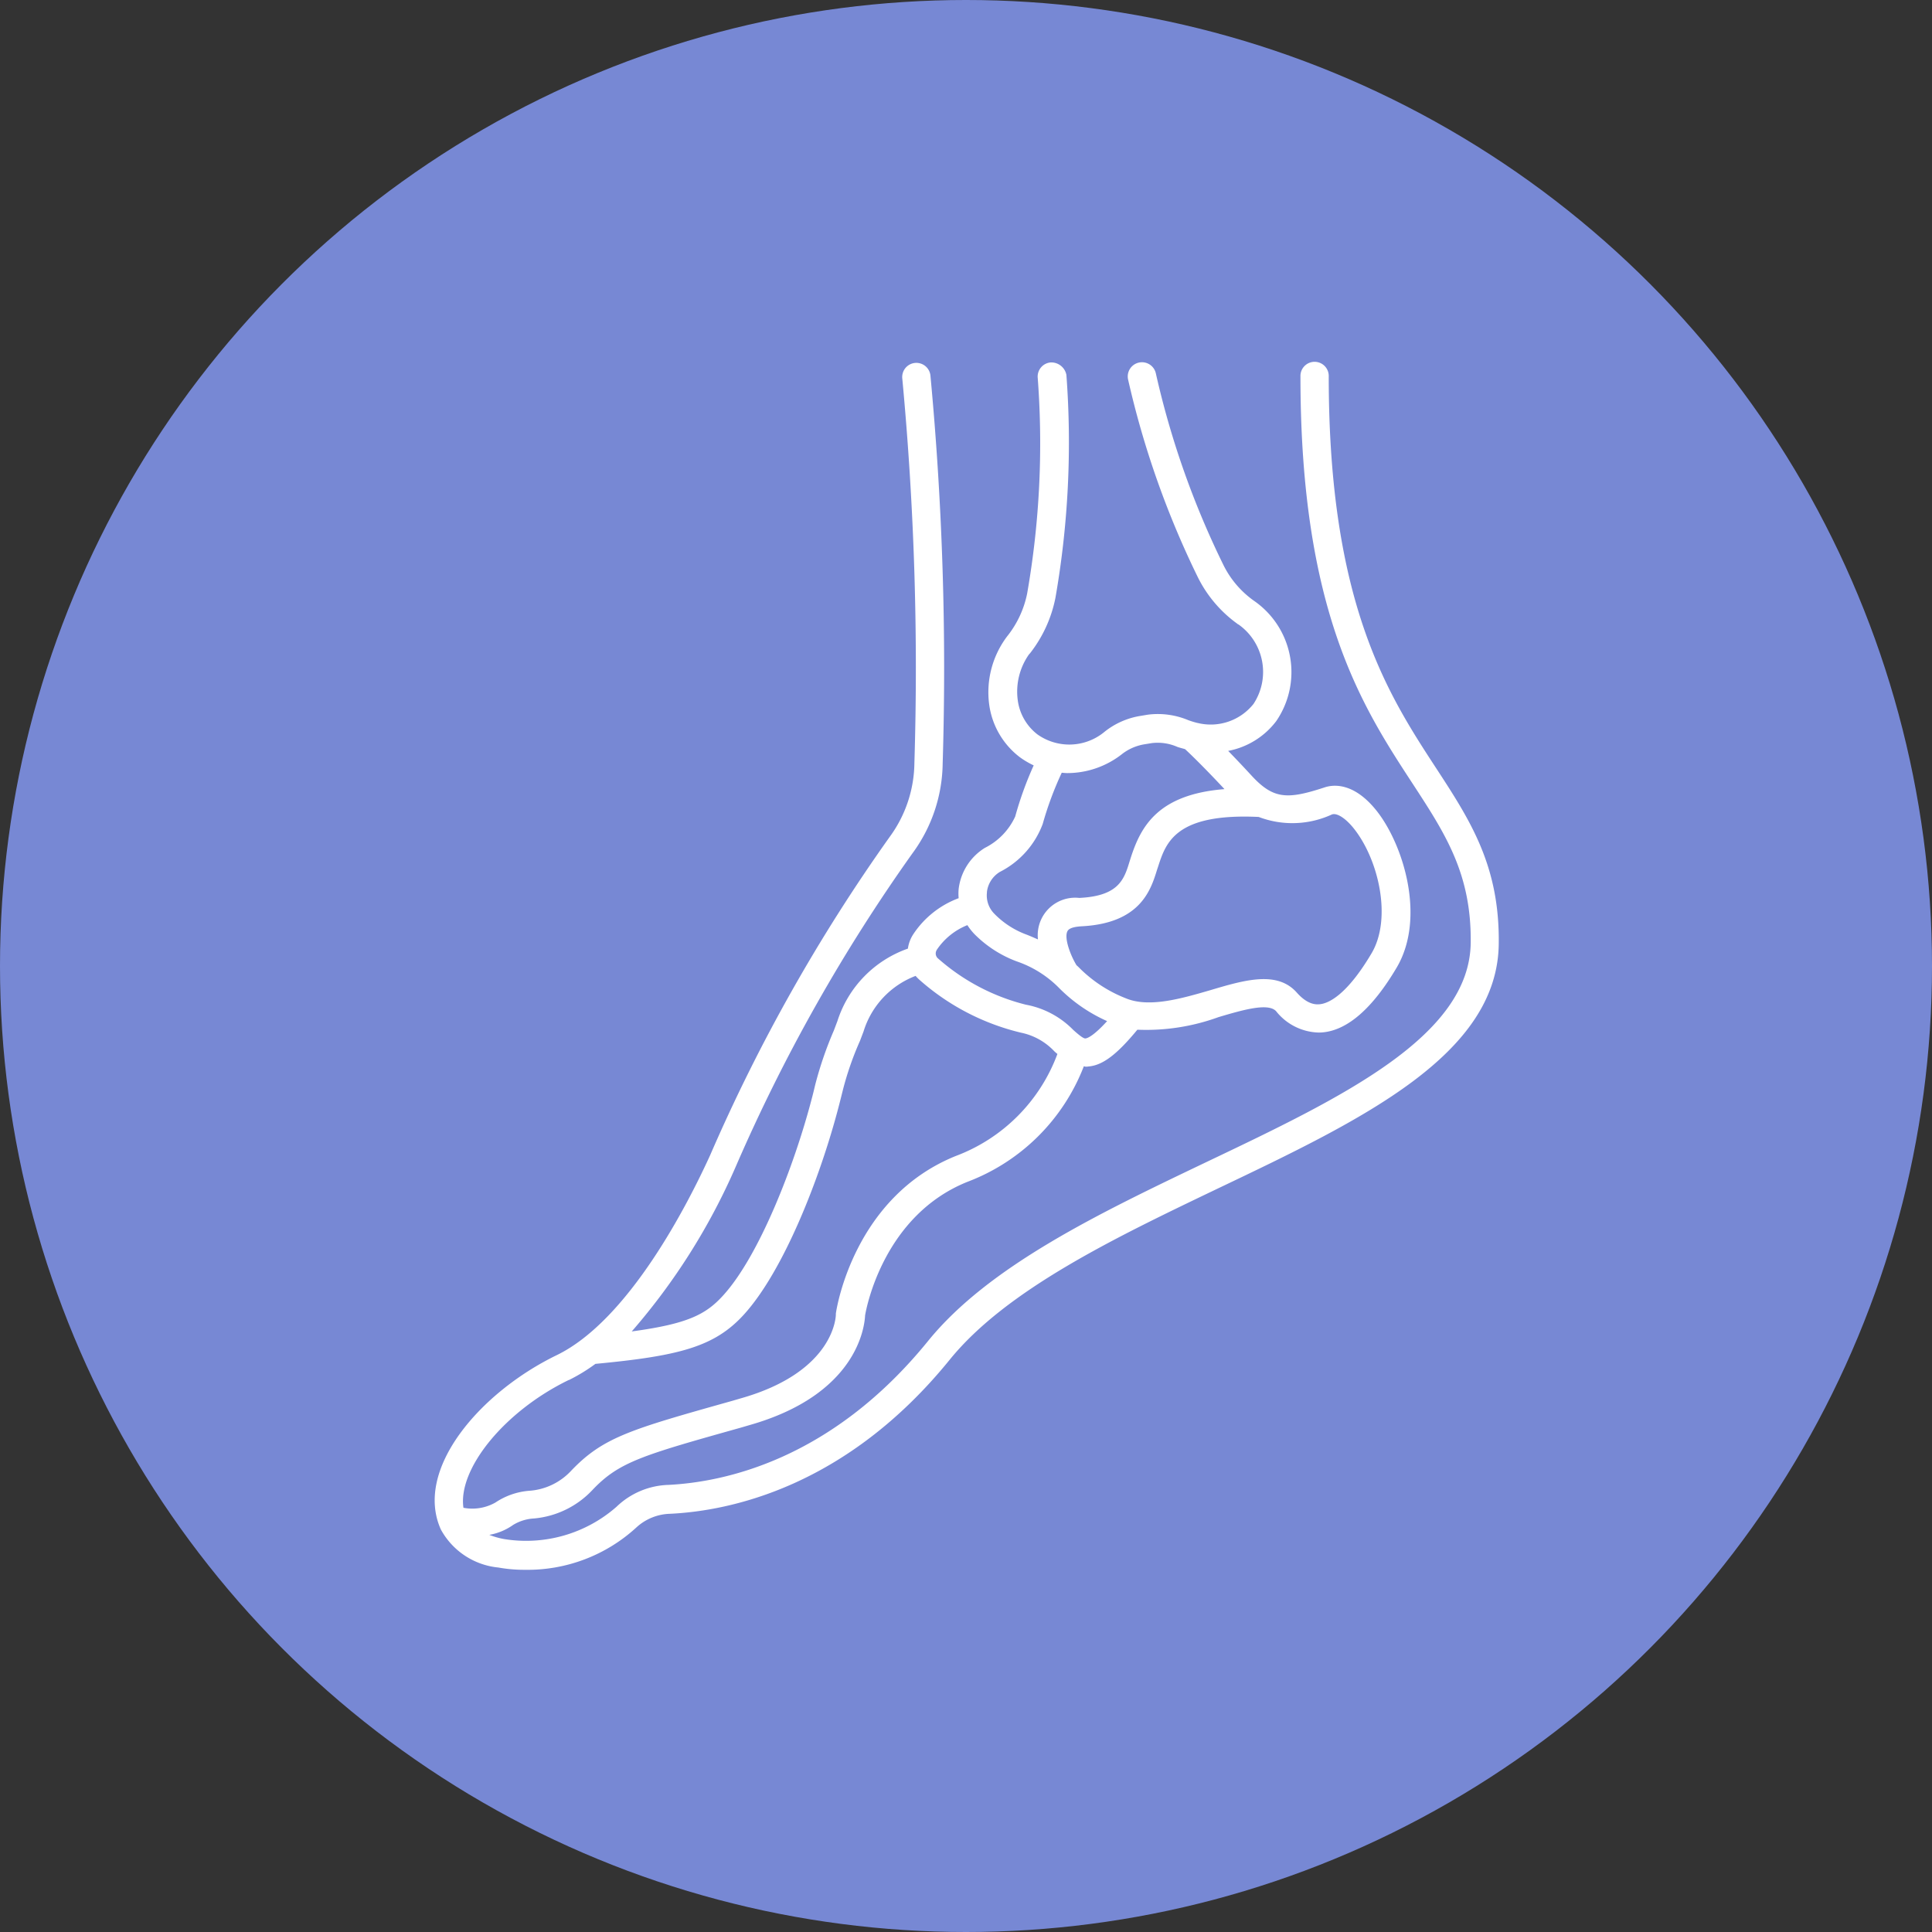
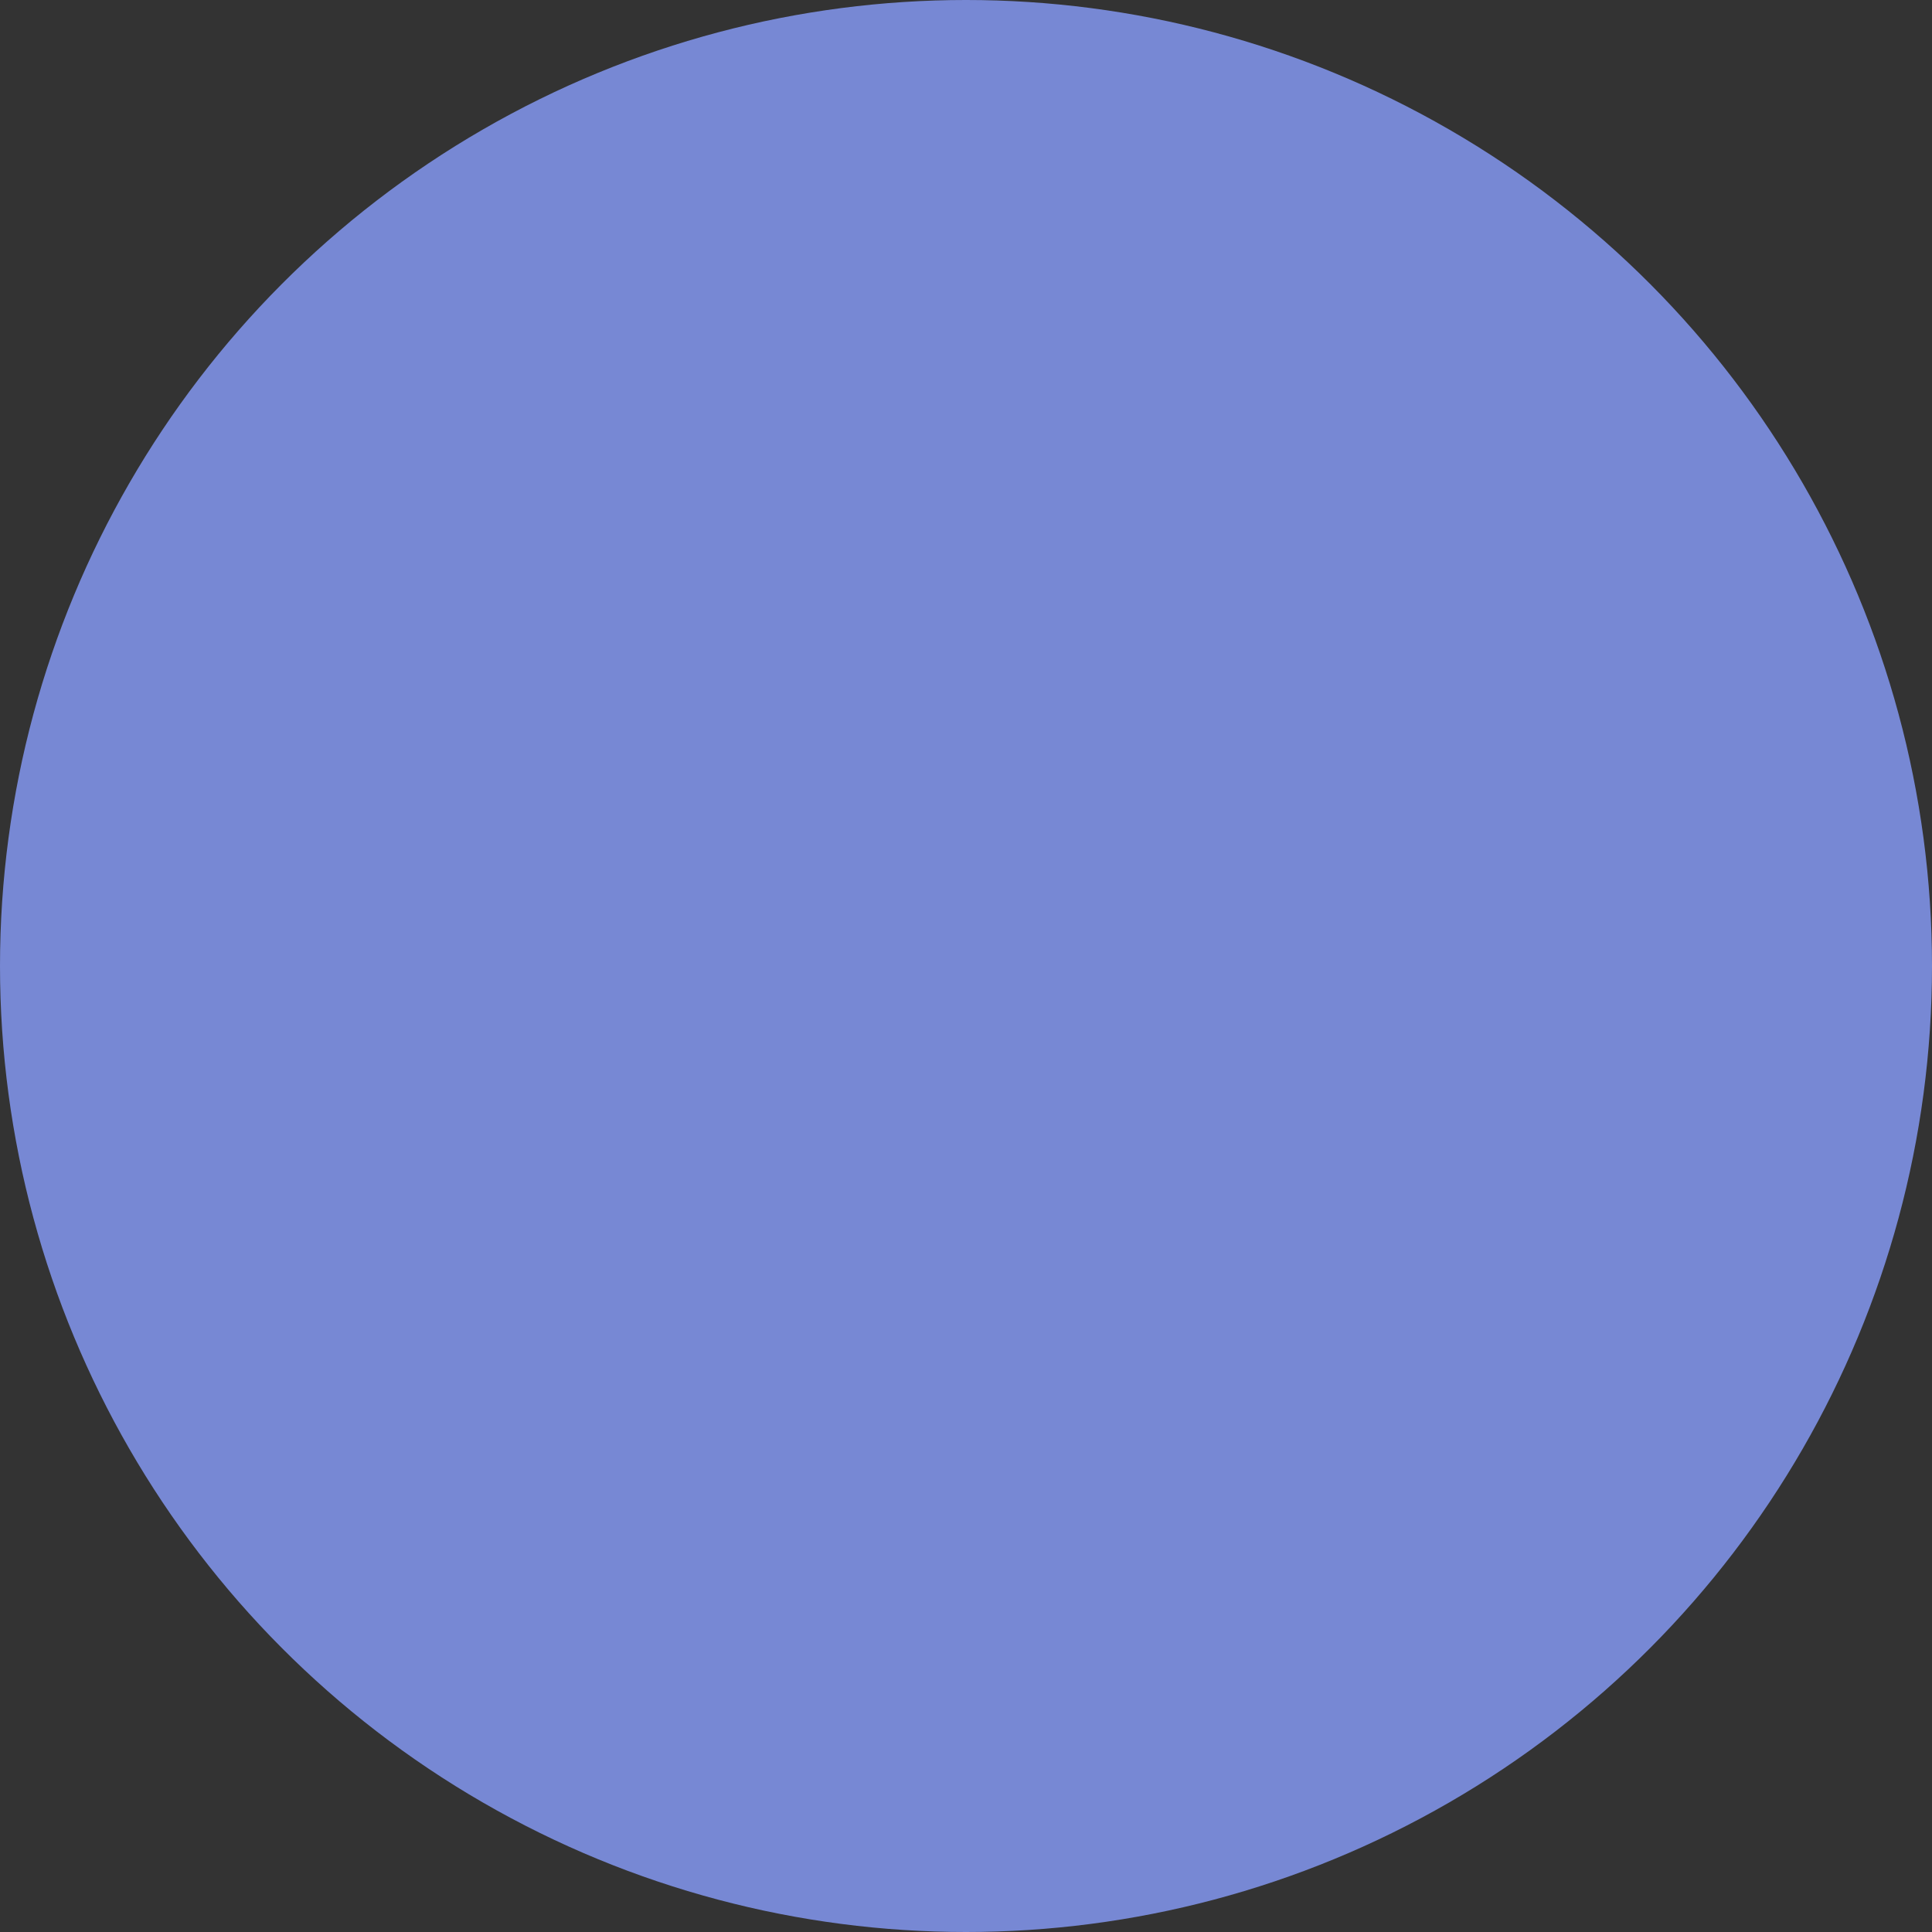
<svg xmlns="http://www.w3.org/2000/svg" width="80" height="80" viewBox="0 0 80 80">
  <rect x="0" y="0" width="80" height="80" fill="#333333" stroke="none" />
  <g id="Group_16162" data-name="Group 16162" transform="translate(4340 11470)">
    <circle id="Ellipse_381" data-name="Ellipse 381" cx="40" cy="40" r="40" transform="translate(-4340 -11470)" fill="#7788d4" />
-     <path id="x-ray" d="M50.232,21.777C48.257,18.748,45.8,14.985,45.8,5.584a.586.586,0,1,0-1.171,0c0,9.752,2.569,13.679,4.63,16.834,1.366,2.093,2.452,3.748,2.42,6.605-.039,3.881-5.325,6.41-10.931,9.081-4.427,2.116-9.01,4.3-11.54,7.417-4,4.927-8.448,5.84-10.744,5.957a3.233,3.233,0,0,0-2.155.906,5.676,5.676,0,0,1-4.669,1.335,3.2,3.2,0,0,1-.6-.172,2.428,2.428,0,0,0,.992-.414,1.864,1.864,0,0,1,.867-.265,3.781,3.781,0,0,0,2.413-1.179c1.1-1.163,2.069-1.437,6.153-2.584l.32-.094c4.49-1.265,4.794-4.084,4.817-4.552.062-.375.8-4.146,4.232-5.528a8.322,8.322,0,0,0,4.825-4.786c.023,0,.047.016.078.016a.515.515,0,0,0,.109-.008c.593-.047,1.179-.492,2.03-1.523a8.756,8.756,0,0,0,3.365-.523c1.015-.3,2.053-.6,2.381-.242a2.323,2.323,0,0,0,1.741.882,1.569,1.569,0,0,0,.2-.008c1.031-.1,2.061-1.007,3.053-2.686,1.21-2.053.281-5.091-.843-6.5-.914-1.14-1.749-1.093-2.155-.953-1.53.5-2.108.492-3.014-.492-.359-.39-.687-.734-.968-1.023a3.256,3.256,0,0,0,1.991-1.234,3.588,3.588,0,0,0-.9-4.966c-.016-.016-.039-.023-.055-.039a3.969,3.969,0,0,1-1.218-1.429,35.817,35.817,0,0,1-2.811-7.956A.587.587,0,1,0,37.49,5.7a37.365,37.365,0,0,0,2.9,8.214,5.251,5.251,0,0,0,1.616,1.9.17.17,0,0,0,.062.039,2.407,2.407,0,0,1,.617,3.287,2.263,2.263,0,0,1-2.311.789h-.008a3.577,3.577,0,0,1-.383-.117,3.256,3.256,0,0,0-1.679-.226l-.281.047a3.187,3.187,0,0,0-1.5.656,2.281,2.281,0,0,1-2.78.117,2.139,2.139,0,0,1-.82-1.421,2.678,2.678,0,0,1,.468-1.9.505.505,0,0,0,.062-.07,5.441,5.441,0,0,0,1.031-2.272,37.437,37.437,0,0,0,.453-9.229A.637.637,0,0,0,34.281,5a.588.588,0,0,0-.531.64,36.076,36.076,0,0,1-.437,8.924,4.142,4.142,0,0,1-.8,1.741c-.016.016-.023.031-.031.039a3.837,3.837,0,0,0-.742,2.819,3.289,3.289,0,0,0,1.273,2.186,3.517,3.517,0,0,0,.57.336,14.533,14.533,0,0,0-.765,2.116,2.713,2.713,0,0,1-1.257,1.3,2.324,2.324,0,0,0-1.085,1.7,2.087,2.087,0,0,0,0,.383A3.866,3.866,0,0,0,28.6,28.672a1.452,1.452,0,0,0-.226.6,4.693,4.693,0,0,0-2.92,3.006l-.148.39a15.253,15.253,0,0,0-.757,2.194c-.039.148-.078.336-.156.625C23.67,38.26,22.217,42,20.718,43.64c-.711.781-1.46,1.171-3.779,1.484a26.459,26.459,0,0,0,4.31-6.832,71.188,71.188,0,0,1,7.316-12.969,6.4,6.4,0,0,0,1.249-3.717,129.494,129.494,0,0,0-.508-16.076.586.586,0,0,0-1.163.148,128.155,128.155,0,0,1,.5,15.912,5.257,5.257,0,0,1-1.015,3.045,72.312,72.312,0,0,0-7.441,13.188c-.914,2.007-3.365,6.832-6.356,8.284-3.186,1.546-5.918,4.739-4.794,7.222A3.05,3.05,0,0,0,11.419,54.9a6,6,0,0,0,1.093.094,6.662,6.662,0,0,0,4.614-1.749,2.144,2.144,0,0,1,1.39-.57c2.491-.117,7.316-1.109,11.595-6.387,2.358-2.9,6.824-5.036,11.134-7.1,5.942-2.834,11.556-5.52,11.595-10.127.039-3.232-1.187-5.106-2.608-7.285Zm-4.287,1.936c.2-.062.547.156.882.57,1.038,1.288,1.6,3.732.75,5.177-1.038,1.757-1.8,2.085-2.155,2.116-.117.008-.476.047-.945-.484-.812-.914-2.155-.523-3.576-.1-1.187.344-2.538.742-3.506.336a5.606,5.606,0,0,1-1.921-1.257,1.5,1.5,0,0,0-.117-.109c-.258-.422-.523-1.14-.375-1.413.078-.156.39-.187.562-.2,2.459-.117,2.889-1.507,3.147-2.342l.047-.141c.32-.984.718-2.21,4.162-2.046a3.911,3.911,0,0,0,3.045-.109Zm-14.3,3.225a1.128,1.128,0,0,1,.539-.843,3.66,3.66,0,0,0,1.772-1.983,13.86,13.86,0,0,1,.789-2.124c.078.008.164.016.242.016a3.676,3.676,0,0,0,2.225-.765,2.054,2.054,0,0,1,.968-.429l.289-.047a2.02,2.02,0,0,1,1.062.156c.109.039.219.062.32.094.219.2.835.8,1.632,1.655-2.772.219-3.467,1.562-3.881,2.842l-.047.148c-.226.742-.445,1.437-2.085,1.515a1.551,1.551,0,0,0-1.71,1.718c-.148-.062-.3-.133-.476-.2a3.589,3.589,0,0,1-1.335-.867,1.075,1.075,0,0,1-.3-.89Zm-2.085,2.4A2.748,2.748,0,0,1,30.837,28.3a2.475,2.475,0,0,0,.281.359,4.844,4.844,0,0,0,1.757,1.14,4.5,4.5,0,0,1,1.78,1.124,6.552,6.552,0,0,0,1.968,1.351c-.554.609-.812.711-.9.718s-.3-.172-.5-.351a3.672,3.672,0,0,0-1.96-1.046,8.649,8.649,0,0,1-3.638-1.913.269.269,0,0,1-.062-.344Zm-15.225,17.8a7.283,7.283,0,0,0,1.1-.671c3.459-.328,4.927-.7,6.145-2.038,1.64-1.8,3.154-5.637,3.935-8.643.078-.3.125-.492.164-.648a12.805,12.805,0,0,1,.711-2.046l.148-.39a3.588,3.588,0,0,1,2.155-2.3,1.949,1.949,0,0,0,.18.18,9.753,9.753,0,0,0,4.185,2.171,2.618,2.618,0,0,1,1.374.765c.039.039.086.078.133.117a7.176,7.176,0,0,1-4.208,4.224c-4.2,1.694-4.927,6.278-4.958,6.473a.38.38,0,0,0-.008.094c0,.023-.016,2.366-3.959,3.475l-.32.094c-4.224,1.187-5.356,1.507-6.684,2.9a2.61,2.61,0,0,1-1.749.828,2.921,2.921,0,0,0-1.382.484,1.939,1.939,0,0,1-1.327.219c-.234-1.6,1.679-3.99,4.365-5.294Z" transform="translate(-4330.78 -11459.992)" fill="#fff" />
  </g>
</svg>